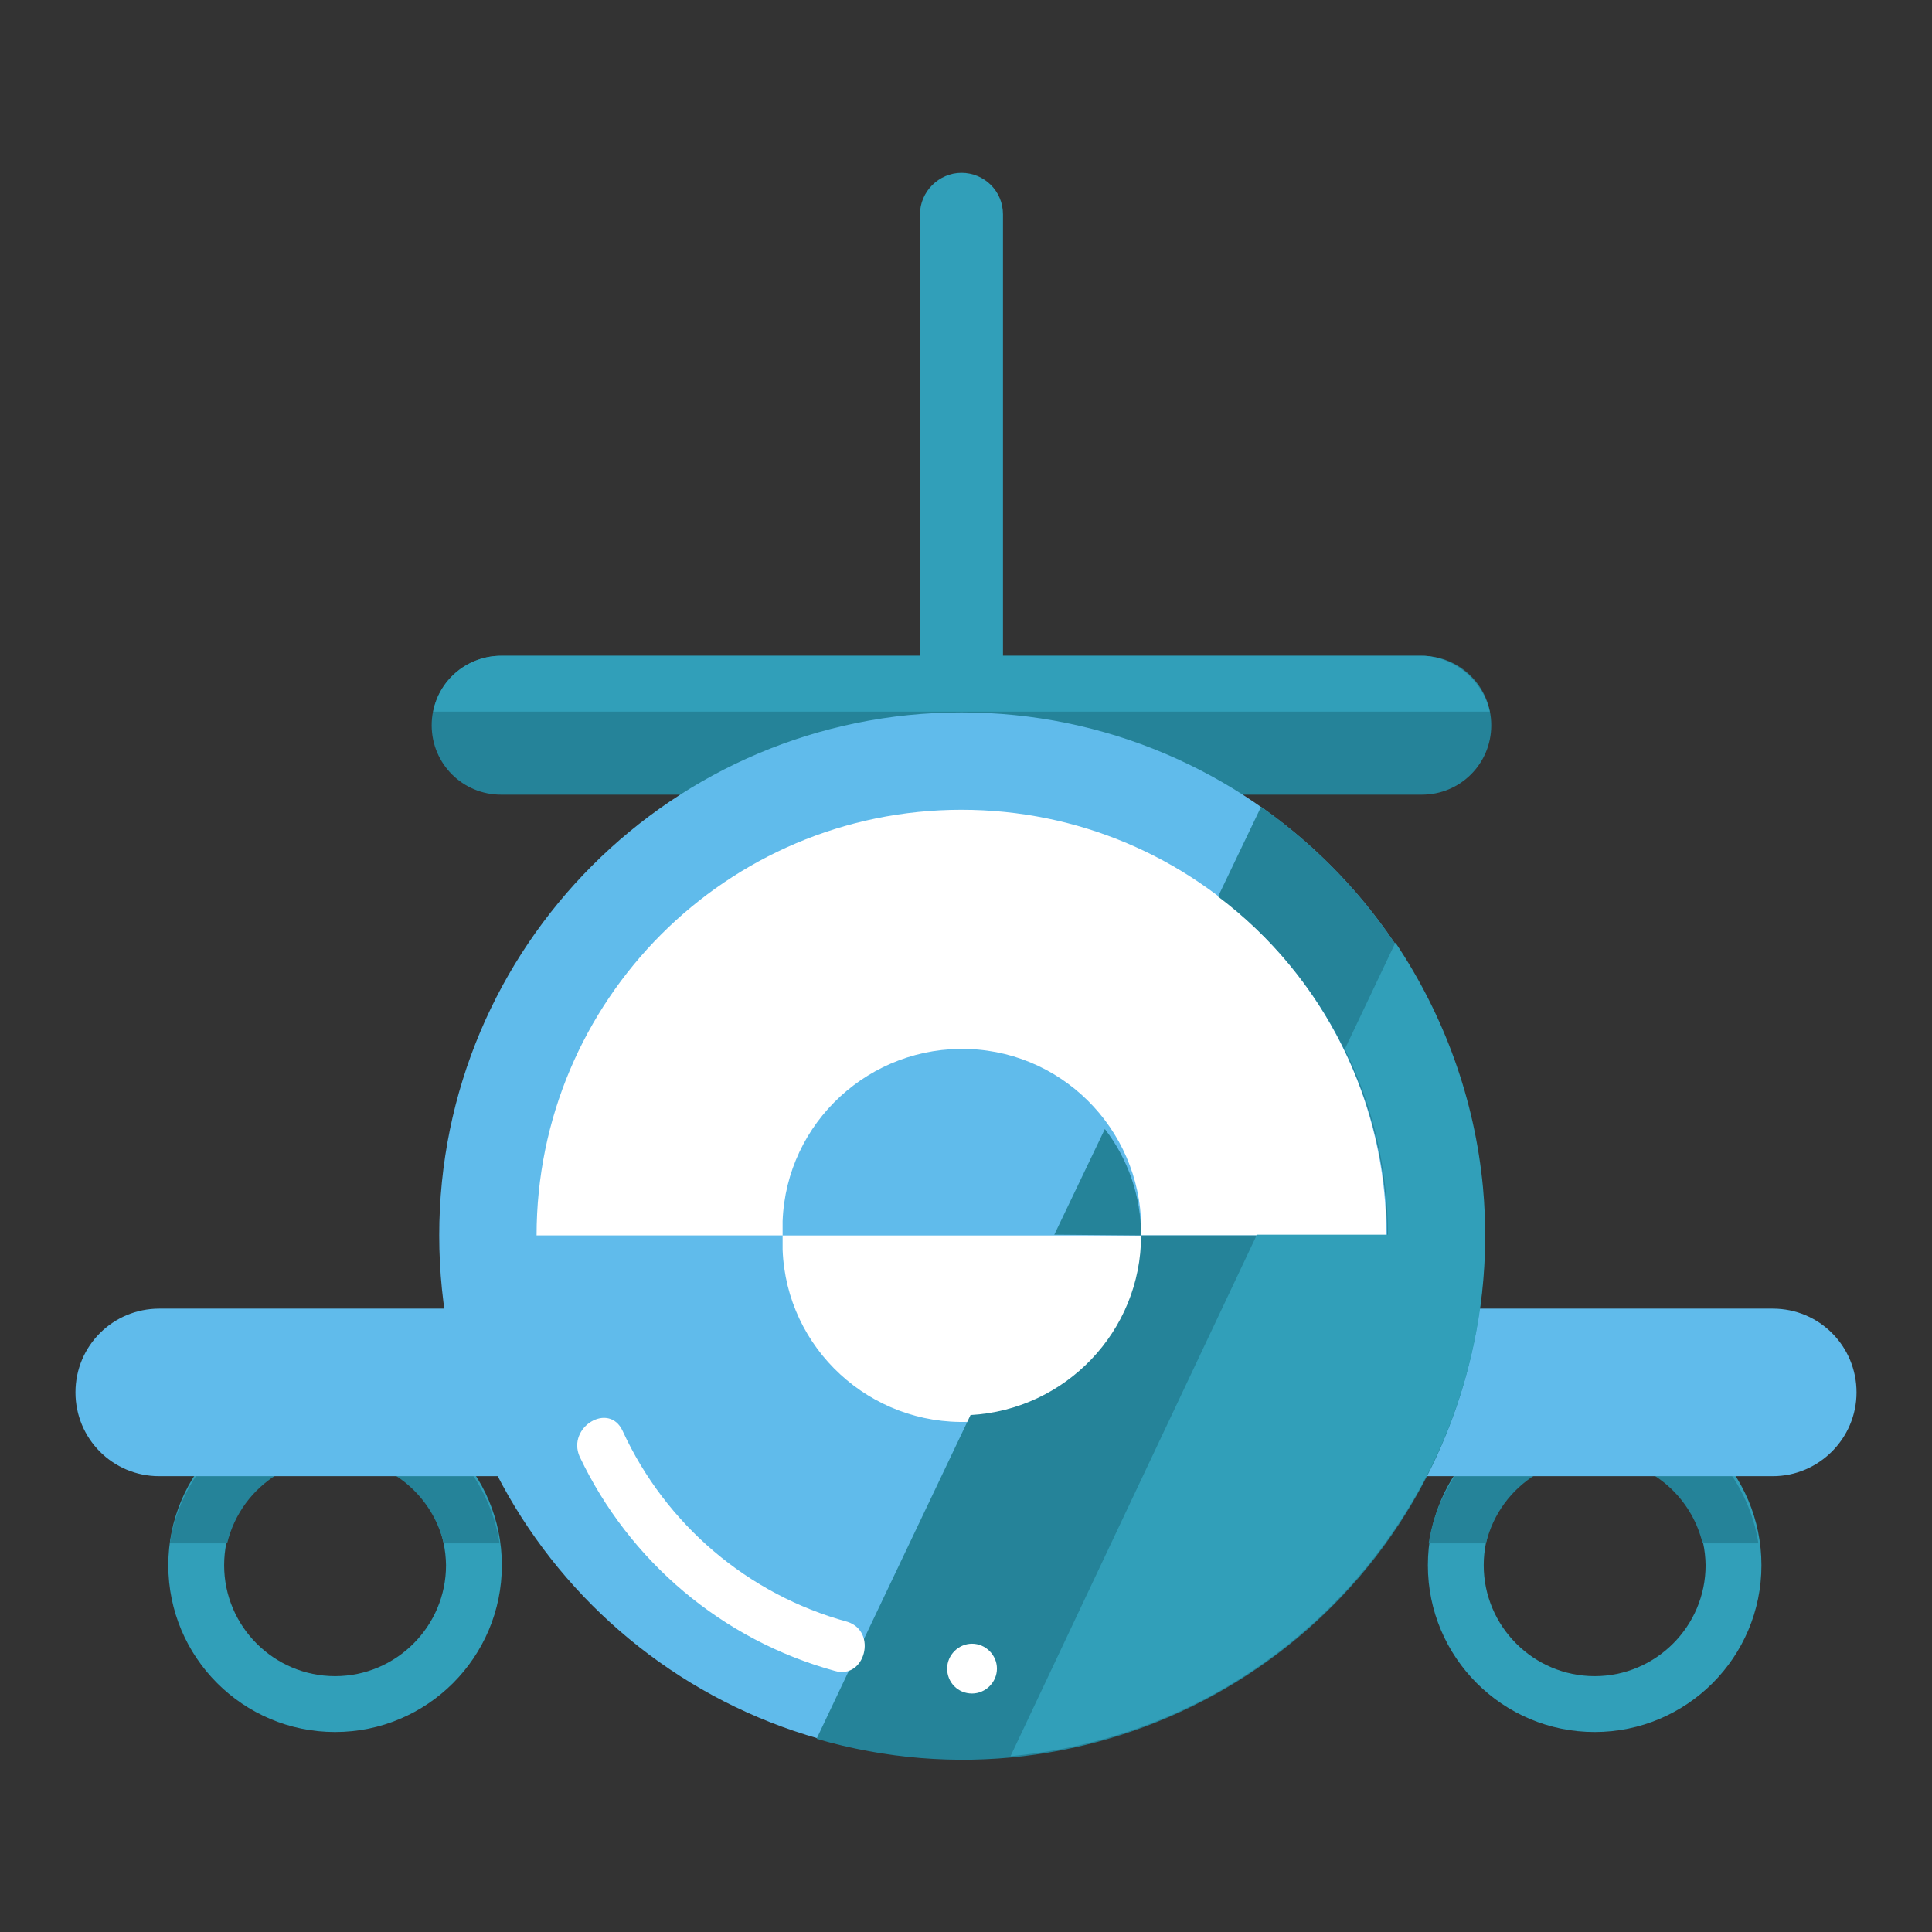
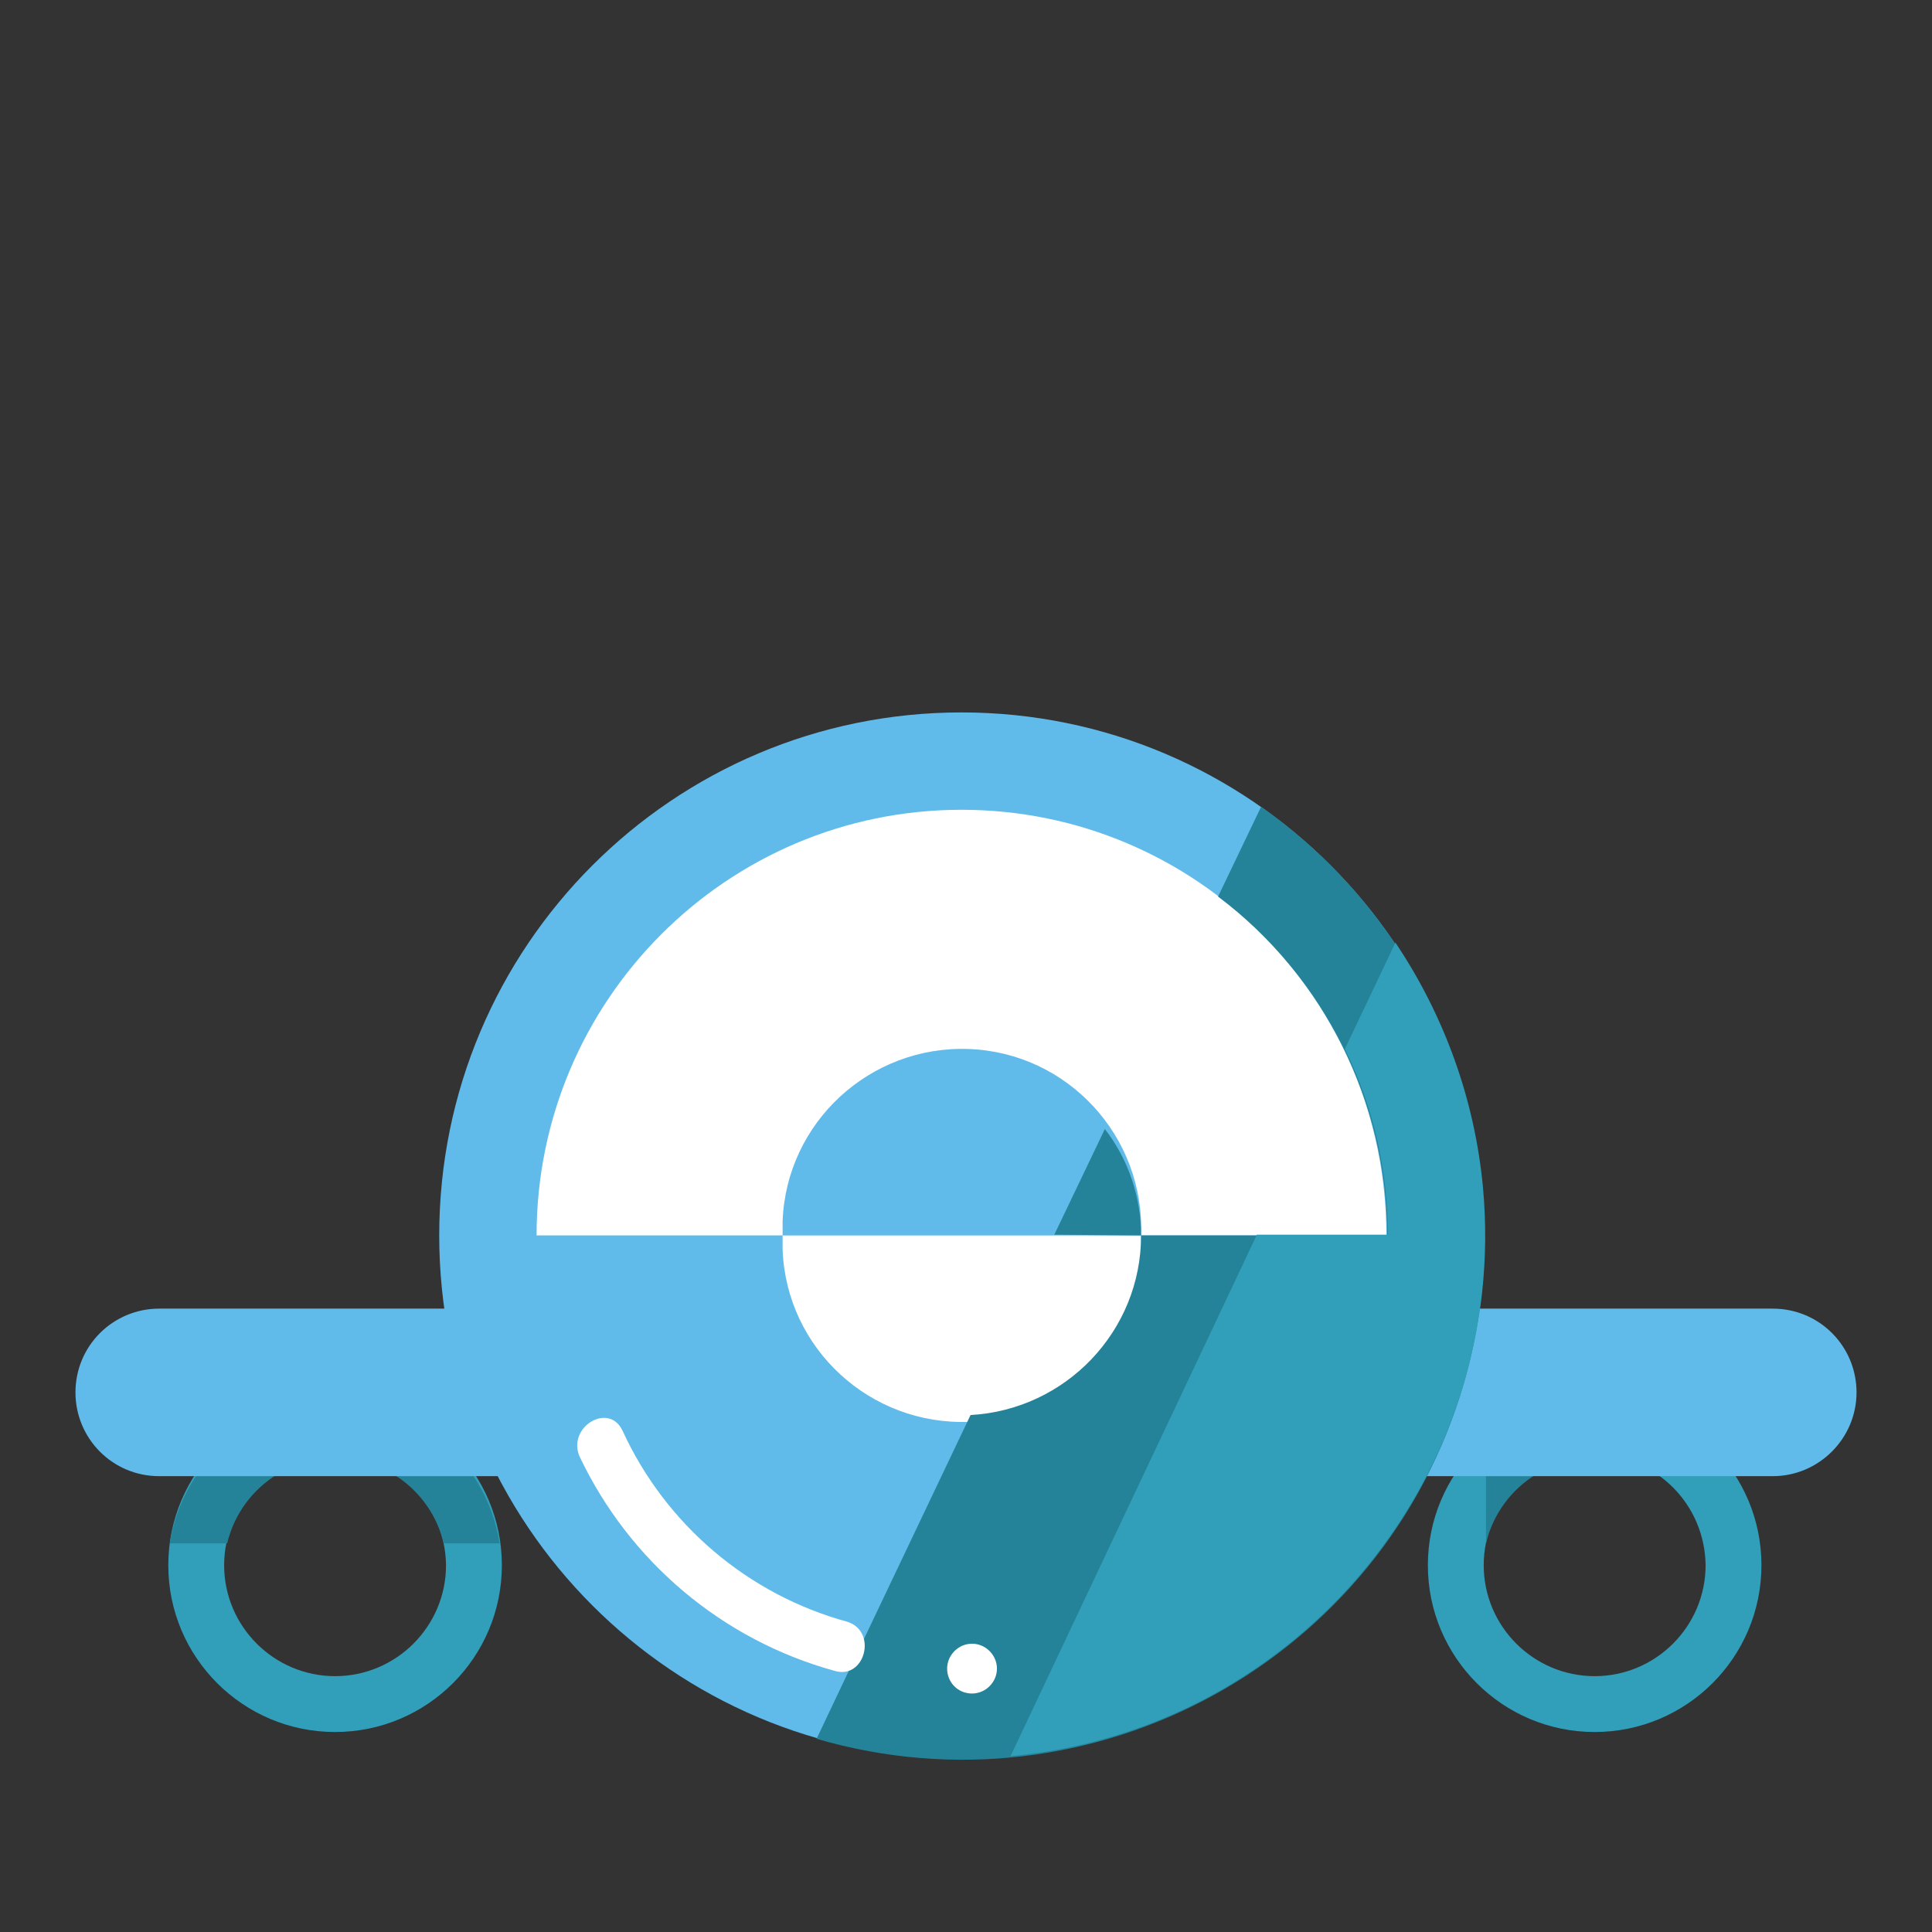
<svg xmlns="http://www.w3.org/2000/svg" version="1.1" x="0px" y="0px" viewBox="0 0 256 256" enable-background="new 0 0 256 256" xml:space="preserve">
  <rect x="0" y="0" width="256" height="256" fill="#333333" stroke="none" />
  <g>
-     <path fill="#258399" d="M188.4,105.3H66.4c-5.1,0-9.2-4.1-9.2-9.2s4.1-9.2,9.2-9.2h122c5.1,0,9.2,4.1,9.2,9.2 S193.5,105.3,188.4,105.3L188.4,105.3z" />
-     <path fill="#319fb9" d="M188.8,86.9h-55.9V28.4c0-3.1-2.5-5.5-5.5-5.5s-5.5,2.5-5.5,5.5v58.5H66c-4.2,0.2-7.8,3.2-8.6,7.4h140 C196.5,90.2,192.9,87.2,188.8,86.9z" />
    <path fill="#60bbeb" d="M58.2,163.7c0,38.3,31,69.3,69.2,69.3s69.2-31,69.2-69.3s-31-69.3-69.2-69.3S58.2,125.4,58.2,163.7 L58.2,163.7z" />
    <path fill="#ffffff" d="M71.1,163.7c0,31.1,25.2,56.4,56.3,56.4c31.1,0,56.3-25.2,56.3-56.4s-25.2-56.4-56.3-56.4 C96.3,107.3,71.1,132.6,71.1,163.7z" />
    <path fill="#60bbeb" d="M68.4,163.7c0,32.4,26.2,58.6,58.6,58.6s58.6-26.2,58.6-58.6H68.4z" />
    <path fill="#ffffff" d="M151.2,163.7c0.5,13.1-9.7,24.2-22.8,24.7c-13.1,0.5-24.2-9.7-24.7-22.8c0-0.6,0-1.2,0-1.9H151.2z" />
    <path fill="#60bbeb" d="M151.2,163.7c0.5-13.1-9.7-24.2-22.8-24.7c-13.1-0.5-24.2,9.7-24.7,22.8c0,0.6,0,1.2,0,1.9H151.2z" />
    <path fill="#319fb9" d="M211.3,229.5c-12.2,0-22.1-9.9-22.1-22.1c0-12.2,9.9-22.1,22.1-22.1c12.2,0,22.1,9.9,22.1,22.1 C233.4,219.6,223.5,229.5,211.3,229.5z M211.3,192.7c-8.1,0-14.7,6.6-14.7,14.7c0,8.1,6.6,14.7,14.7,14.7c8.1,0,14.7-6.6,14.7-14.7 c-0.1-8.1-6.6-14.6-14.7-14.6V192.7z" />
-     <path fill="#258399" d="M196.9,204.5c1.9-7.9,9.8-12.8,17.8-10.9c5.4,1.3,9.6,5.5,10.9,10.9h7.4c-1.9-12.1-13.2-20.3-25.2-18.5 c-9.5,1.5-17,8.9-18.5,18.5H196.9z" />
+     <path fill="#258399" d="M196.9,204.5c1.9-7.9,9.8-12.8,17.8-10.9h7.4c-1.9-12.1-13.2-20.3-25.2-18.5 c-9.5,1.5-17,8.9-18.5,18.5H196.9z" />
    <path fill="#60bbeb" d="M234.9,195.6h-63.9c-6.2,0-11.1-5-11.1-11.1c0-6.2,5-11.1,11.1-11.1h63.9c6.2,0,11.1,5,11.1,11.1 C246,190.6,241,195.6,234.9,195.6z" />
    <path fill="#319fb9" d="M44.4,229.5c-12.2,0-22.1-9.9-22.1-22.1c0-12.2,9.9-22.1,22.1-22.1c12.2,0,22.1,9.9,22.1,22.1 C66.5,219.6,56.6,229.5,44.4,229.5z M44.4,192.7c-8.1,0-14.7,6.6-14.7,14.7c0,8.1,6.6,14.7,14.7,14.7s14.7-6.6,14.7-14.7 c-0.1-8.1-6.6-14.6-14.7-14.6V192.7z" />
    <path fill="#258399" d="M30.1,204.5c1.9-7.9,9.8-12.8,17.8-10.9c5.4,1.3,9.6,5.5,10.9,10.9h7.4c-1.9-12.1-13.1-20.3-25.2-18.5 c-9.5,1.5-17,8.9-18.5,18.5H30.1z" />
    <path fill="#60bbeb" d="M85.1,195.6H21.1c-6.2,0-11.1-5-11.1-11.1c0-6.2,5-11.1,11.1-11.1h63.9c6.2,0,11.1,5,11.1,11.1 C96.2,190.6,91.2,195.6,85.1,195.6z" />
    <path fill="#258399" d="M167.1,106.9l-5.7,11.9c14.1,10.6,22.4,27.3,22.4,44.9h-32.6c0,12.7-10,23.1-22.6,23.8l-15.8,33.2l-4.6,9.7 c36.7,10.7,75.2-10.5,85.8-47.2C202.2,154.6,191.4,124,167.1,106.9L167.1,106.9z" />
    <path fill="#ffffff" d="M112.3,214.9c-13.2-3.6-24.1-12.9-29.8-25.3c-1.8-3.9-7.4-0.5-5.7,3.4c6.6,13.9,18.9,24.3,33.8,28.4 C114.6,222.6,116.3,216.2,112.3,214.9z M128.8,224.4c1.8,0,3.3-1.5,3.3-3.3c0-1.8-1.5-3.3-3.3-3.3c-1.8,0-3.3,1.5-3.3,3.3 C125.5,222.9,126.9,224.4,128.8,224.4z" />
    <path fill="#258399" d="M151.2,163.7c0-5.1-1.7-10.1-4.8-14.1l-6.7,14L151.2,163.7z" />
    <path fill="#319fb9" d="M166.5,163.7l-32.6,69c38.1-3.5,66.1-37.3,62.6-75.4c-1.1-11.6-5.1-22.7-11.6-32.4l-6.7,14.1 c3.8,7.7,5.7,16.1,5.7,24.6H166.5L166.5,163.7z" />
  </g>
</svg>